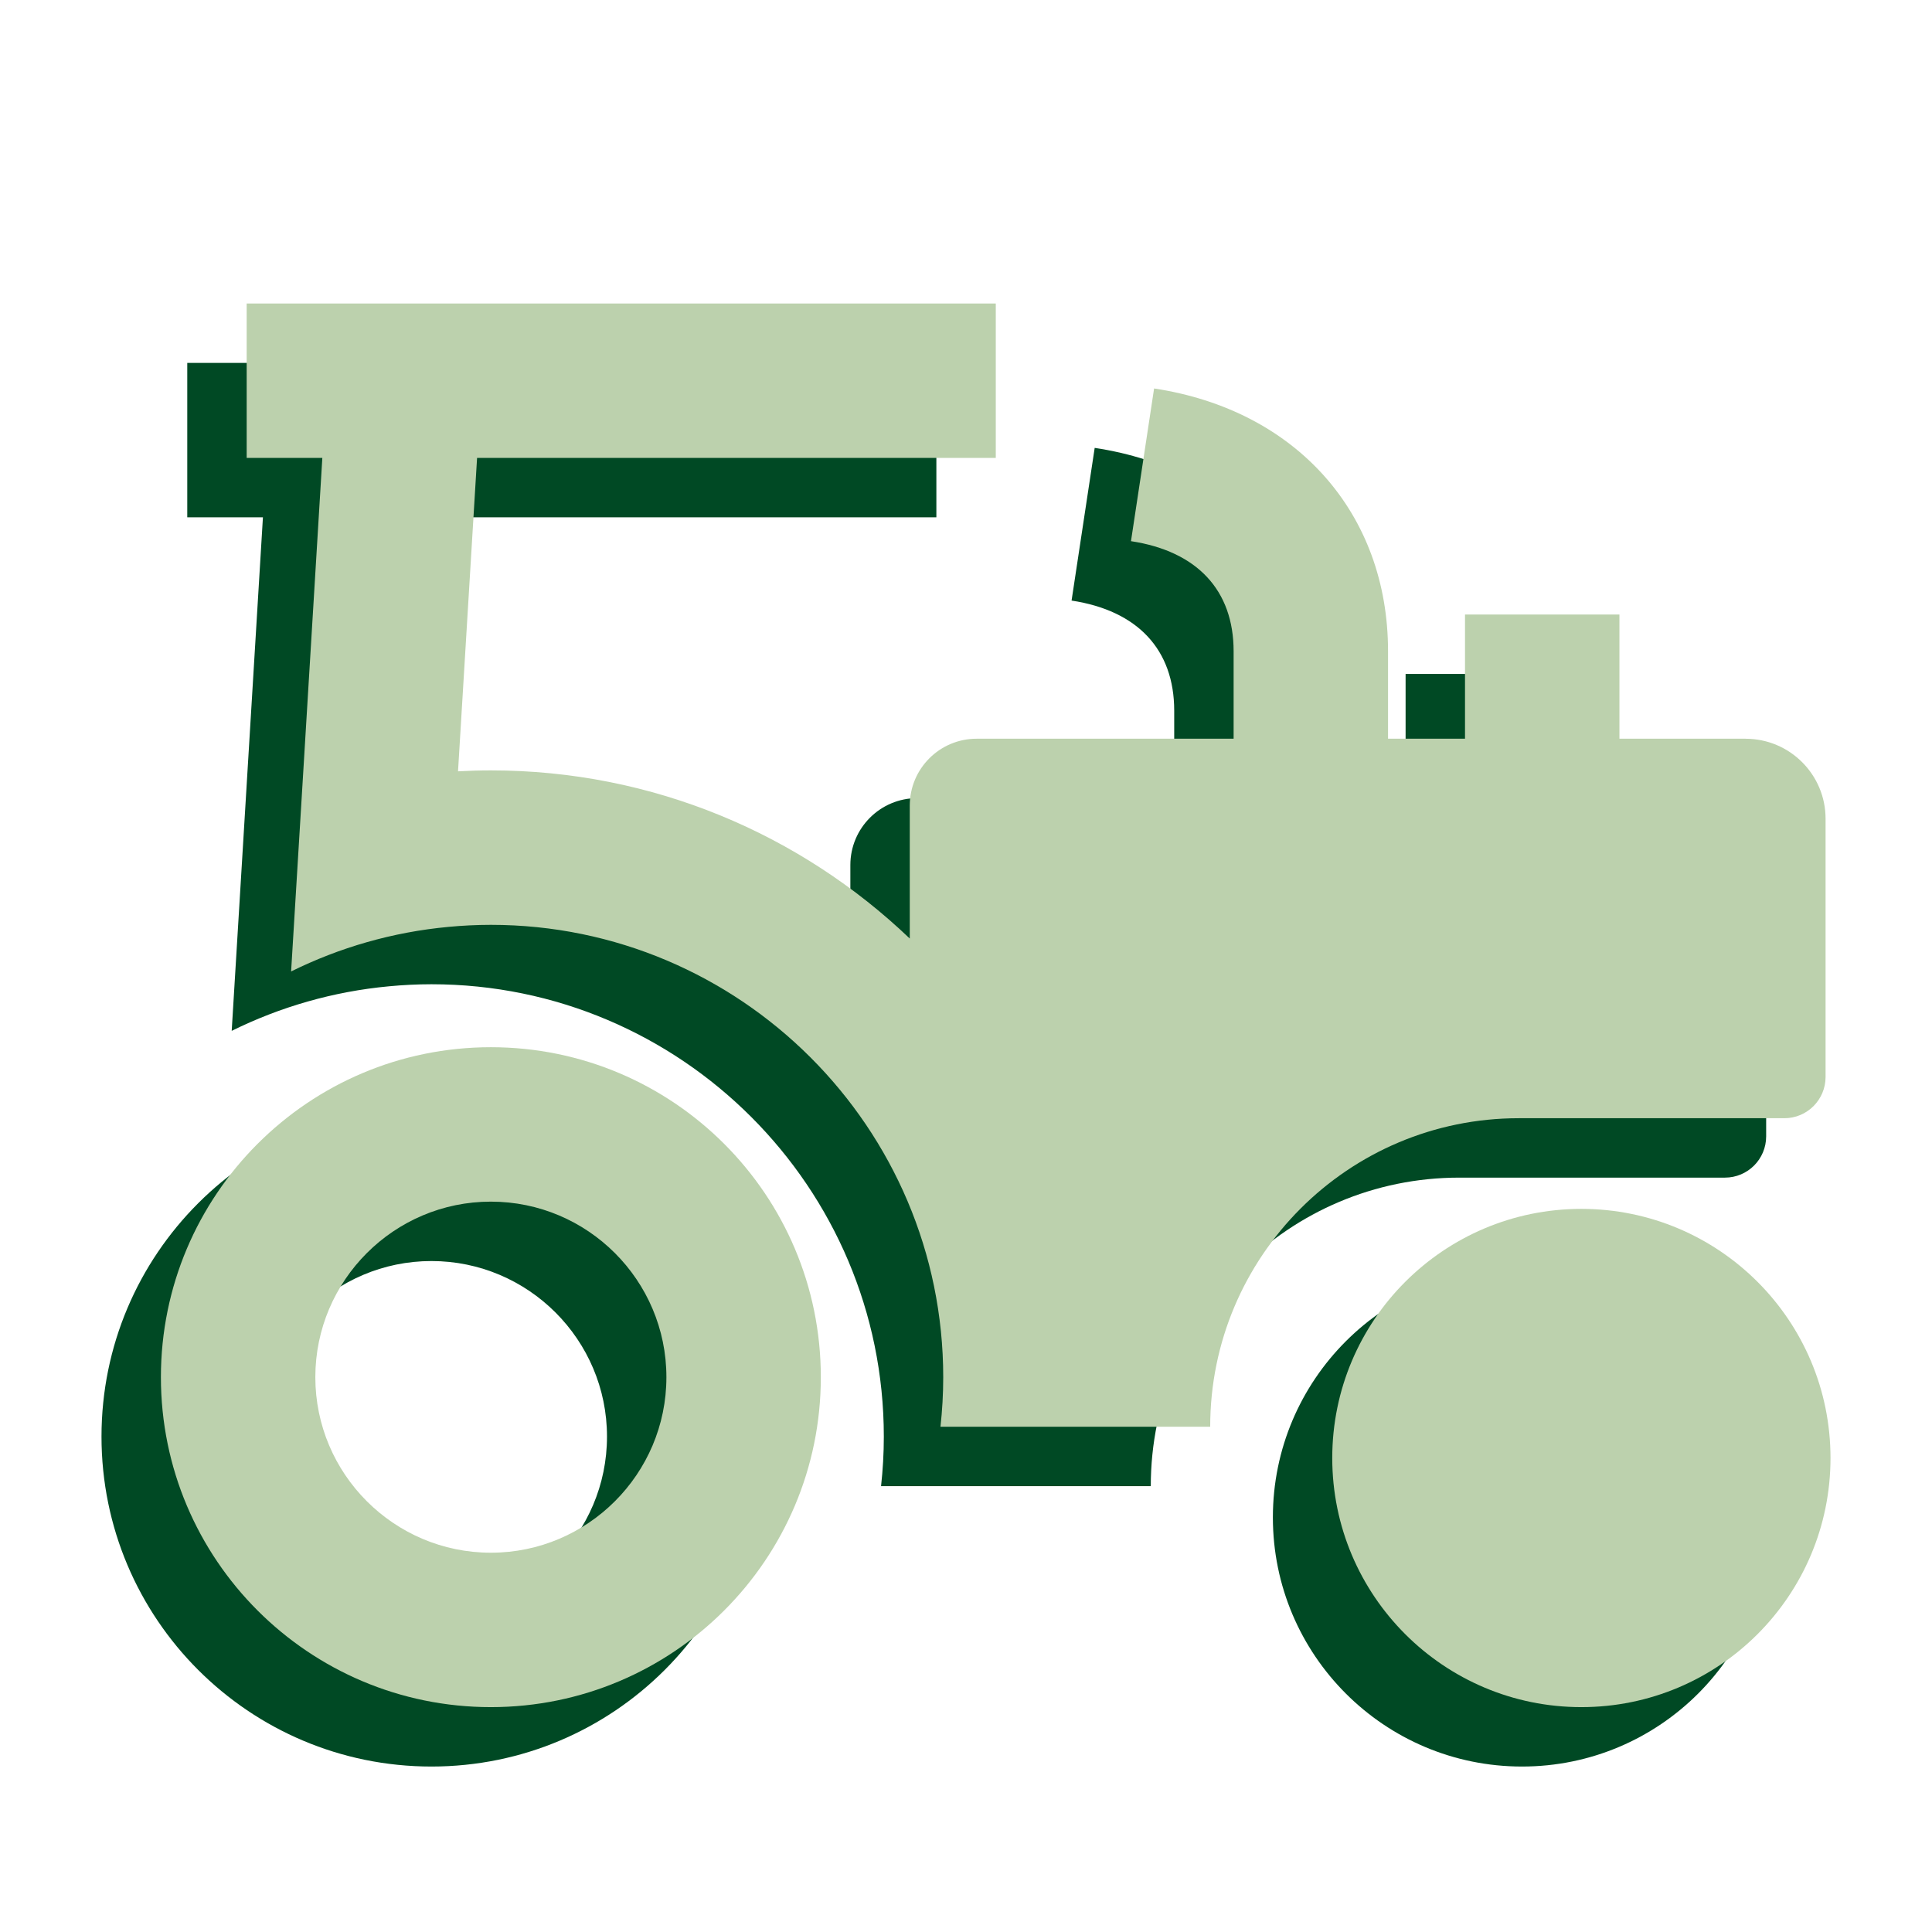
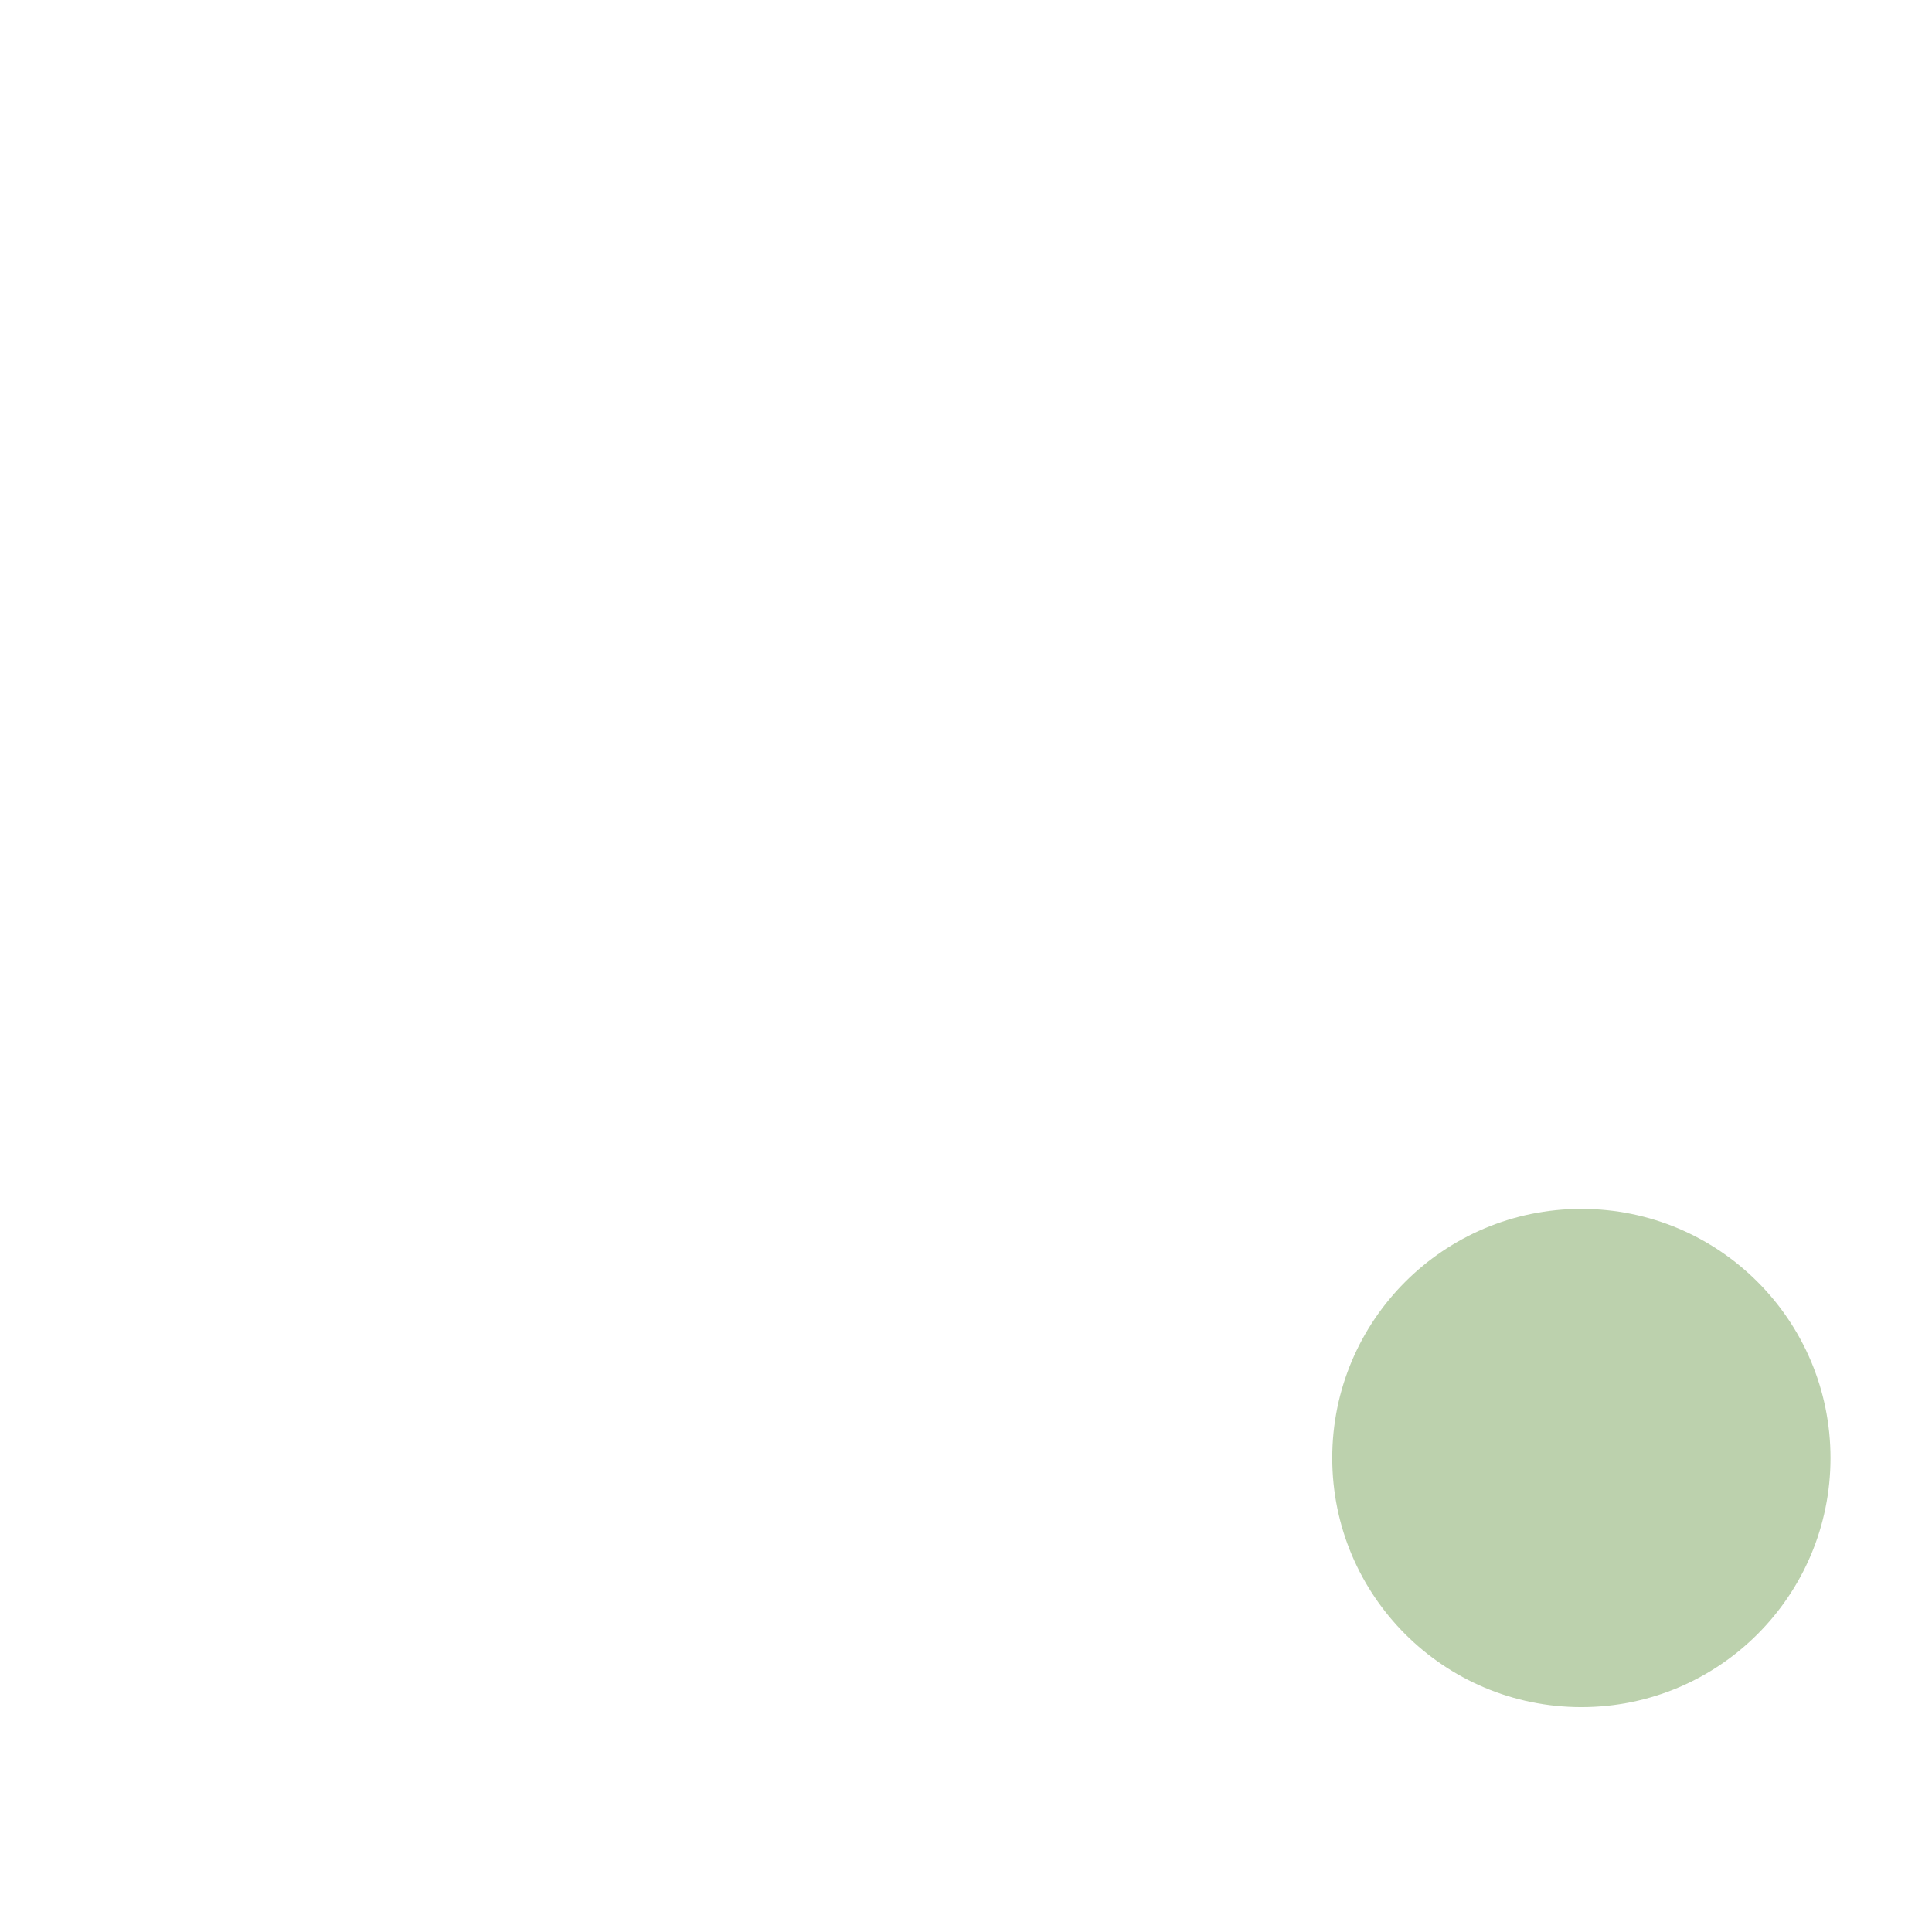
<svg xmlns="http://www.w3.org/2000/svg" width="56" height="56" viewBox="0 0 56 56">
-   <circle cx="44.116" cy="43.983" r="7.221" fill="#004924" />
-   <path d="M12.506,36.552c2.806,0,5.088,2.283,5.088,5.088s-2.283,5.088-5.088,5.088-5.088-2.283-5.088-5.088,2.283-5.088,5.088-5.088M12.506,32.076c-5.282,0-9.564,4.282-9.564,9.564s4.282,9.564,9.564,9.564,9.564-4.282,9.564-9.564-4.282-9.564-9.564-9.564h0Z" fill="#004924" />
-   <path d="M48.874,23.133h-3.656v-3.599h-4.476v3.599h-2.231v-2.535c0-4.003-2.662-6.992-6.781-7.616l-.67,4.426c1.918.291,2.975,1.424,2.975,3.191v2.535h-7.448c-1.071,0-1.939.868-1.939,1.939v3.853c-3.159-3.018-7.438-4.874-12.141-4.874-.32,0-.638.01-.953.027l.552-9.084h15.035v-4.476H5.428v4.476h2.193l-.604,9.939-.301,4.946c1.399-.692,2.938-1.141,4.563-1.292.404-.038.813-.059,1.227-.059,7.23,0,13.112,5.882,13.112,13.113,0,.485-.028.963-.08,1.435h7.818c0-4.939,4.004-8.943,8.943-8.943h7.699c.66,0,1.195-.535,1.195-1.196v-7.484c0-1.281-1.038-2.319-2.319-2.319Z" fill="#004924" />
  <circle cx="45.837" cy="42.261" r="7.221" fill="#bcd1ad" />
-   <path d="M14.228,34.83c2.806,0,5.088,2.283,5.088,5.088s-2.283,5.088-5.088,5.088-5.088-2.283-5.088-5.088,2.283-5.088,5.088-5.088M14.228,30.354c-5.282,0-9.564,4.282-9.564,9.564s4.282,9.564,9.564,9.564,9.564-4.282,9.564-9.564-4.282-9.564-9.564-9.564h0Z" fill="#bcd1ad" />
-   <path d="M50.596,21.411h-3.656v-3.599h-4.476v3.599h-2.231v-2.535c0-4.003-2.662-6.992-6.781-7.616l-.67,4.426c1.918.291,2.975,1.424,2.975,3.191v2.535h-7.448c-1.071,0-1.939.868-1.939,1.939v3.853c-3.159-3.018-7.438-4.874-12.141-4.874-.32,0-.638.01-.953.027l.552-9.084h15.035v-4.476H7.15v4.476h2.193l-.604,9.939-.301,4.946c1.399-.692,2.938-1.141,4.563-1.292.404-.038.813-.059,1.227-.059,7.23,0,13.112,5.882,13.112,13.113,0,.485-.028.963-.08,1.435h7.818c0-4.939,4.004-8.943,8.943-8.943h7.699c.66,0,1.195-.535,1.195-1.196v-7.484c0-1.281-1.038-2.319-2.319-2.319Z" fill="#bcd1ad" />
</svg>